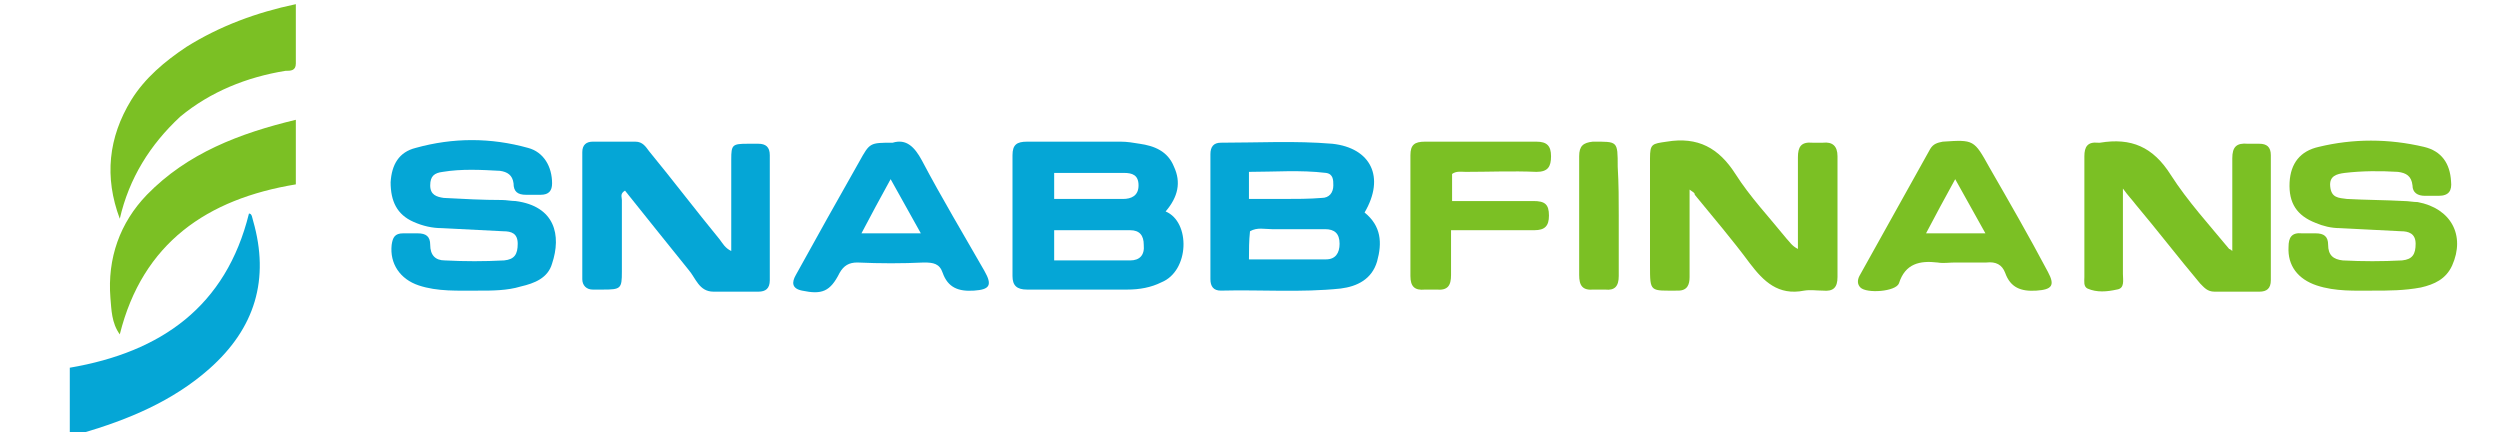
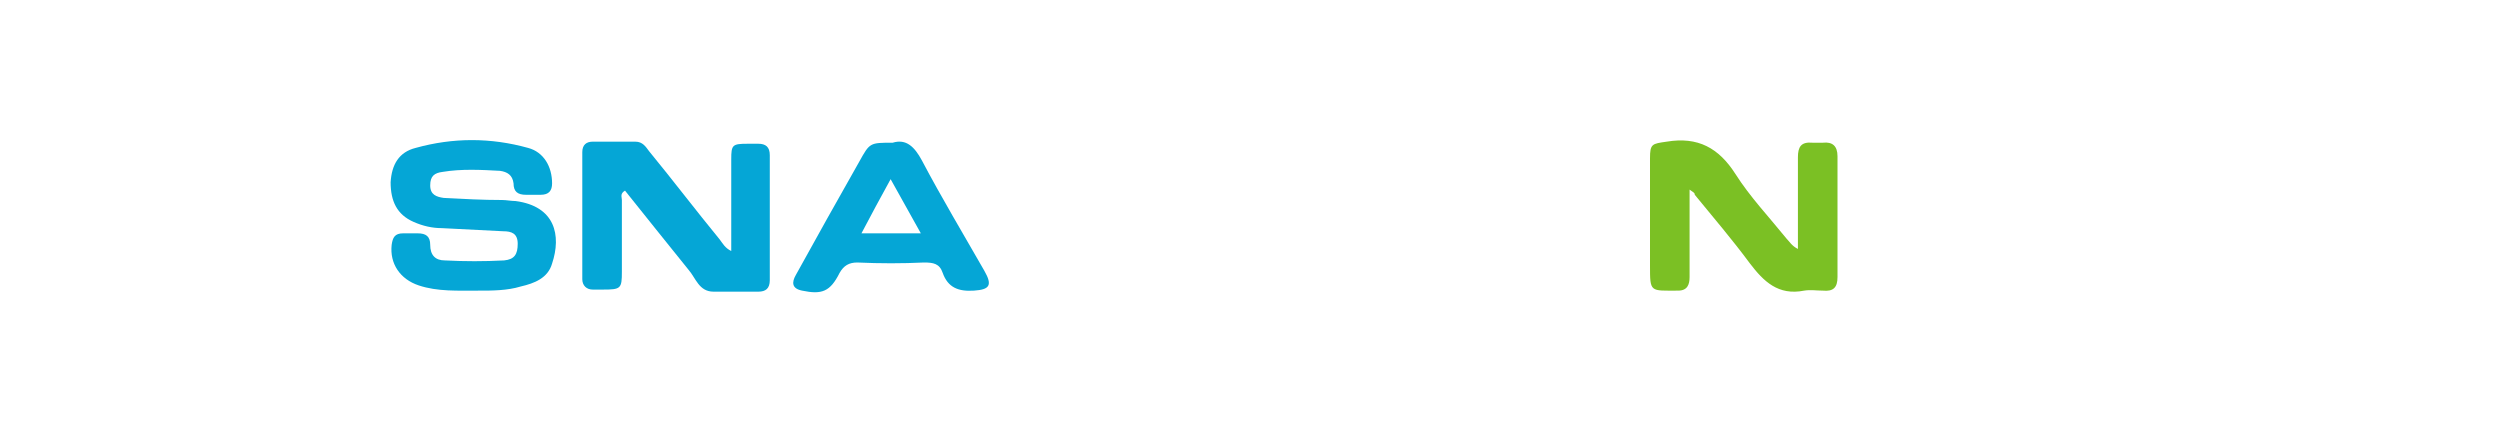
<svg xmlns="http://www.w3.org/2000/svg" xml:space="preserve" x="0" y="0" version="1.1" viewBox="0 0 2400 415">
-   <path d="M67 418v-65c88-15 150-59 172-148 3 0 3 4 4 7 16 56 2 103-42 142-35 31-78 49-123 62-2 1-5 0-6 3-2-1-3-1-5-1zM1310 204c16 13 17 29 12 47-5 17-19 24-35 26-38 4-77 1-115 2-7 0-10-4-10-11v-120c0-7 3-11 10-11 36 0 71-2 107 1 37 4 51 32 31 66zm-111 45h74c9 0 13-6 13-15 0-10-5-14-14-14h-51c-7 0-14-2-21 2-1 9-1 18-1 27zm0-58h32c13 0 26 0 38-1 7 0 11-5 11-12 0-5 0-11-7-12-25-3-49-1-74-1v26zm-80 12c24 10 23 57-4 68-10 5-21 7-33 7h-96c-10 0-14-4-14-13V149c0-10 4-13 14-13h90c6 0 12 1 18 2 14 2 27 7 33 22 7 15 4 29-8 43zM1012 250h73c9 0 14-5 13-15 0-9-4-14-13-14h-73V250zm0-59h66c8 0 15-3 15-13s-6-12-14-12h-67v25" fill="#05a6d6" />
  <path d="M1622 182v84c0 7-2 13-11 13-27 0-27 2-27-24V152c0-14 2-14 16-16 30-5 50 6 66 31 14 22 32 41 49 62 3 3 5 7 11 10v-88c0-10 3-15 14-14h10c9-1 14 3 14 13v116c0 10-4 14-14 13-6 0-12-1-18 0-25 5-39-9-52-26-17-23-35-44-53-66 0-2-1-2-5-5" fill="#7bc024" />
  <path d="M702 241v-88c0-14 1-15 16-15h10c7 0 11 3 11 11v120c0 8-4 11-11 11h-43c-14 0-17-13-24-21-21-26-41-51-61-76-5 3-3 6-3 9v69c0 16-1 17-18 17h-10c-6 0-10-4-10-10V146c0-7 4-10 10-10H610c7 0 10 5 13 9 23 28 45 57 68 85 3 4 5 8 11 11" fill="#05a6d6" />
-   <path d="M2143 241v-89c0-11 4-15 15-14h11c7 0 11 3 11 11v120c0 8-4 11-11 11h-43c-7 0-10-4-14-8-21-25-41-51-62-76-3-4-7-8-12-15v82c0 6 2 14-6 15-9 2-19 3-28-1-4-2-3-7-3-11V150c0-9 3-14 13-13h2c30-5 51 4 68 31 16 25 37 48 56 71 0 0 1 0 3 2" fill="#7bc024" />
  <path d="M461 279c-22 0-41 1-59-5-18-6-28-21-26-39 1-7 3-11 11-11h14c8 0 12 3 12 11 0 10 5 15 14 15 19 1 38 1 57 0 10-1 13-6 13-16s-6-12-14-12c-20-1-39-2-59-3-9 0-18-2-27-6-16-7-22-20-22-38 1-17 8-29 24-33 36-10 72-10 108 0 15 4 23 18 23 34 0 7-3 11-11 11h-14c-8 0-12-3-12-11-1-8-6-11-13-12-18-1-37-2-55 1-8 1-12 4-12 13s6 11 13 12c19 1 37 2 56 2 4 0 9 1 13 1 38 5 44 33 35 60-4 14-17 19-30 22-13 4-28 4-39 4" fill="#05a6d6" />
-   <path d="M2279 279c-18 0-37 1-55-5-18-6-28-19-27-37 0-9 3-14 13-13h13c8 0 12 3 12 11 0 10 5 14 14 15 19 1 38 1 57 0 10-1 13-6 13-16s-7-12-14-12c-20-1-39-2-59-3-8 0-16-2-23-5-18-7-26-19-25-39 1-18 10-30 28-34 33-8 67-8 101 0 17 4 25 16 26 33 1 9-2 14-12 14h-13c-7 0-12-3-12-10-1-9-6-12-14-13-17-1-34-1-51 1-8 1-15 3-14 13 1 11 8 11 16 12 18 1 37 1 55 2 4 0 9 1 13 1 32 6 46 32 33 61-6 13-17 18-30 21-16 3-31 3-45 3zm-402-27c-6 0-11 1-17 0-17-2-31 1-37 20-3 8-31 10-37 4-3-3-3-7-1-11 23-41 45-81 68-122 3-5 7-6 12-7 30-2 30-2 45 25 19 33 38 66 56 100 7 13 4 17-11 18-15 1-25-3-30-17-3-8-9-11-18-10h-30zm29-28c-10-18-19-34-29-52-10 18-19 35-28 52h57" fill="#7bc024" />
  <path d="M857 137c13-4 21 4 28 17 19 36 40 71 60 106 8 14 5 18-10 19-15 1-25-3-30-17-3-9-9-10-18-10-21 1-42 1-64 0-8 0-13 3-17 10-9 18-17 21-36 17-10-2-10-8-6-15l30-54c10-18 21-37 31-55 10-18 10-18 32-18zm27 87c-10-18-19-34-29-52-10 18-19 35-28 52h57" fill="#05a6d6" />
-   <path d="M115 210c-15-40-11-78 11-114 13-21 32-37 53-51 32-20 67-33 105-41v57c0 7-5 7-10 7-37 6-72 20-101 44-29 27-49 59-58 98" fill="#7bc024" />
-   <path d="M284 115v62c-85 14-147 56-169 144-8-11-8-24-9-35-3-38 9-72 35-99 39-40 89-59 143-72zm1109 106v43c0 10-3 15-14 14h-11c-10 1-14-3-14-13V149c0-10 4-13 14-13h107c10 0 14 4 14 14 0 10-3 15-14 15-23-1-46 0-68 0-4 0-9-1-13 2v26h78c11 0 15 3 15 14 0 10-4 14-14 14h-80zm161-13v57c0 10-4 14-13 13H1530c-11 1-14-4-14-14V150c0-10 4-13 13-14 24 0 24-1 24 24 1 17 1 32 1 48" fill="#7bc024" />
</svg>